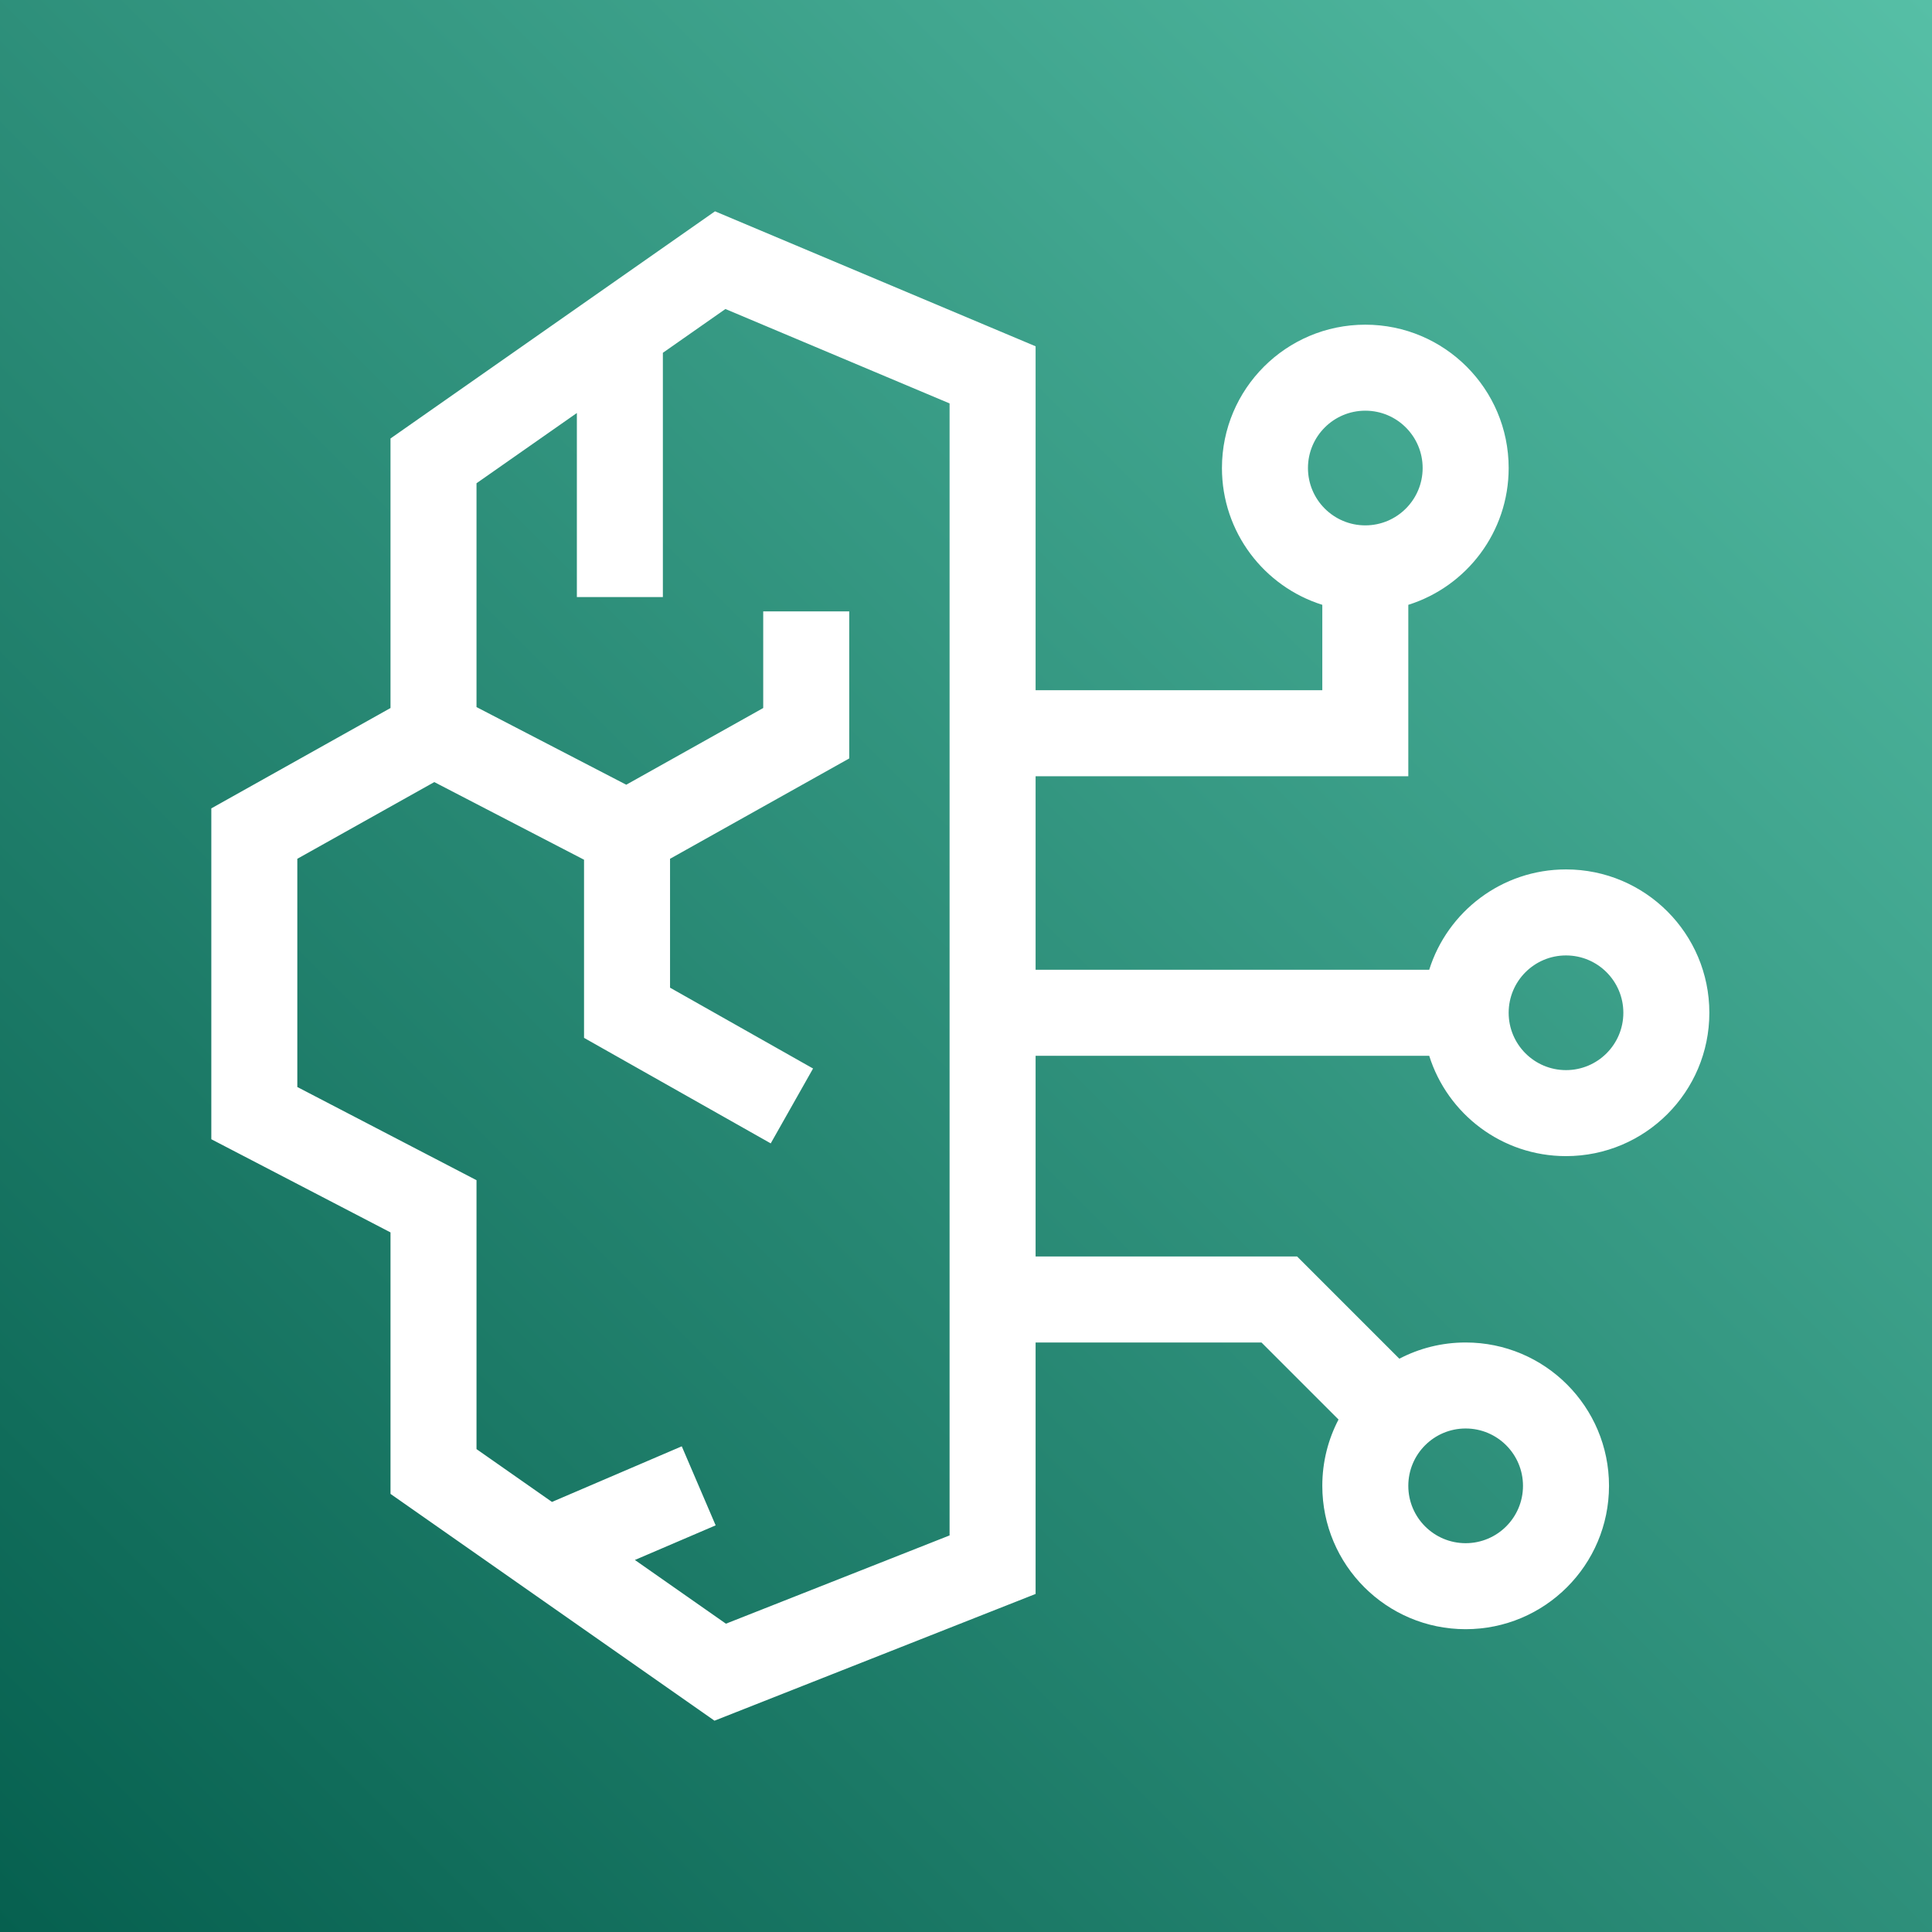
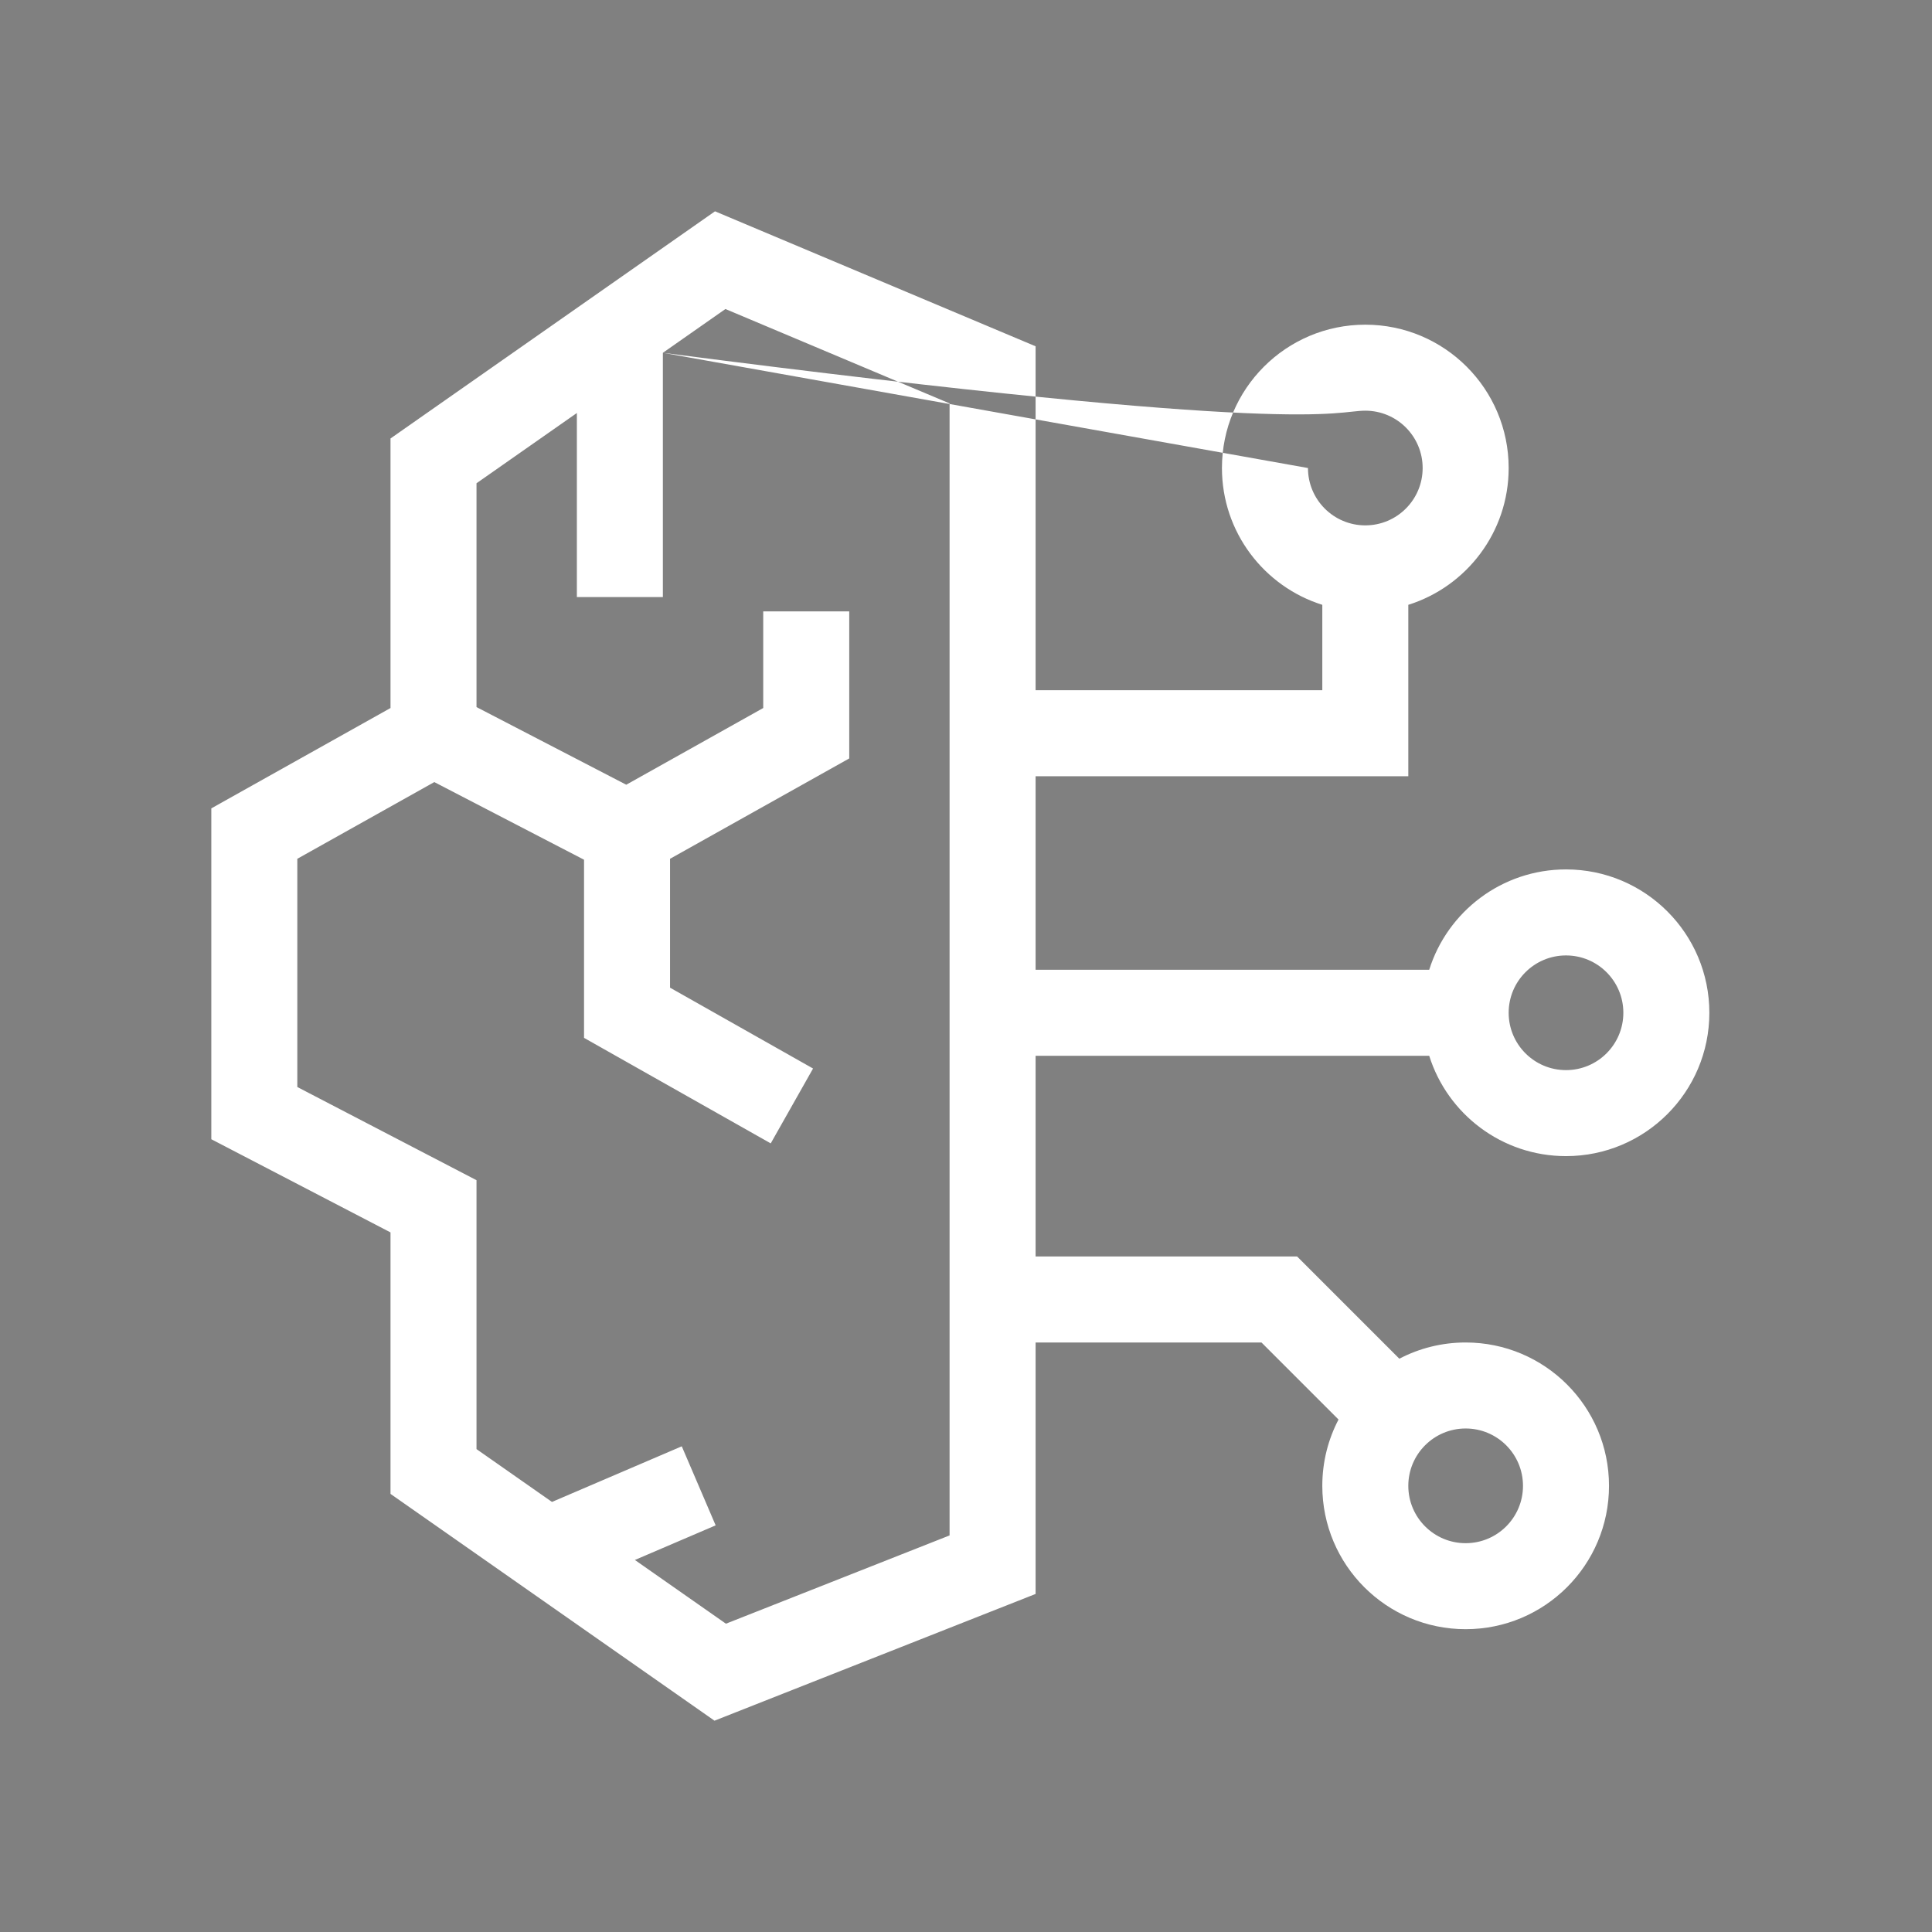
<svg xmlns="http://www.w3.org/2000/svg" width="128" height="128" viewBox="0 0 128 128" fill="none">
  <rect x="0" y="0" width="128" height="128" fill="#808080" stroke="none" />
-   <rect width="128" height="128" fill="url(#paint0_linear_14232_38841)" />
-   <path fill-rule="evenodd" clip-rule="evenodd" d="M68.611 22.943L47.371 14L25.872 29.05V46.908L14 53.557V75.477L25.872 81.65V98.974L47.337 114L68.611 105.603V88.943H83.576L88.681 94.047C87.994 95.361 87.606 96.856 87.606 98.441C87.606 103.686 91.858 107.938 97.103 107.938C102.349 107.938 106.601 103.686 106.601 98.441C106.601 93.195 102.349 88.943 97.103 88.943C95.518 88.943 94.024 89.331 92.71 90.018L85.937 83.245H68.611V69.948H94.689C95.899 73.801 99.499 76.596 103.752 76.596C108.997 76.596 113.249 72.344 113.249 67.099C113.249 61.853 108.997 57.601 103.752 57.601C99.499 57.601 95.899 60.396 94.689 64.249H68.611V51.428H93.304V40.071C97.157 38.861 99.953 35.261 99.953 31.008C99.953 25.763 95.7 21.511 90.455 21.511C85.21 21.511 80.957 25.763 80.957 31.008C80.957 35.261 83.752 38.861 87.606 40.071V45.729H68.611V22.943ZM43.917 23.374L48.061 20.473L62.912 26.727V101.726L48.095 107.574L42.063 103.352L47.414 101.059L45.169 95.822L36.57 99.507L31.57 96.007V78.191L19.698 72.017V56.897L28.773 51.815L38.694 56.959V68.761L51.063 75.752L53.867 70.792L44.392 65.436V56.897L56.264 50.249V40.506H50.565V46.908L41.491 51.99L31.57 46.846V32.017L38.219 27.363V39.556H43.917V23.374ZM86.656 31.008C86.656 28.91 88.357 27.209 90.455 27.209C92.553 27.209 94.254 28.91 94.254 31.008C94.254 33.106 92.553 34.807 90.455 34.807C88.357 34.807 86.656 33.106 86.656 31.008ZM103.752 63.3C101.653 63.3 99.953 65.001 99.953 67.099C99.953 69.197 101.653 70.898 103.752 70.898C105.85 70.898 107.551 69.197 107.551 67.099C107.551 65.001 105.85 63.3 103.752 63.3ZM93.304 98.441C93.304 96.342 95.005 94.641 97.103 94.641C99.201 94.641 100.902 96.342 100.902 98.441C100.902 100.539 99.201 102.24 97.103 102.24C95.005 102.24 93.304 100.539 93.304 98.441Z" fill="white" />
+   <path fill-rule="evenodd" clip-rule="evenodd" d="M68.611 22.943L47.371 14L25.872 29.05V46.908L14 53.557V75.477L25.872 81.65V98.974L47.337 114L68.611 105.603V88.943H83.576L88.681 94.047C87.994 95.361 87.606 96.856 87.606 98.441C87.606 103.686 91.858 107.938 97.103 107.938C102.349 107.938 106.601 103.686 106.601 98.441C106.601 93.195 102.349 88.943 97.103 88.943C95.518 88.943 94.024 89.331 92.71 90.018L85.937 83.245H68.611V69.948H94.689C95.899 73.801 99.499 76.596 103.752 76.596C108.997 76.596 113.249 72.344 113.249 67.099C113.249 61.853 108.997 57.601 103.752 57.601C99.499 57.601 95.899 60.396 94.689 64.249H68.611V51.428H93.304V40.071C97.157 38.861 99.953 35.261 99.953 31.008C99.953 25.763 95.7 21.511 90.455 21.511C85.21 21.511 80.957 25.763 80.957 31.008C80.957 35.261 83.752 38.861 87.606 40.071V45.729H68.611V22.943ZM43.917 23.374L48.061 20.473L62.912 26.727V101.726L48.095 107.574L42.063 103.352L47.414 101.059L45.169 95.822L36.57 99.507L31.57 96.007V78.191L19.698 72.017V56.897L28.773 51.815L38.694 56.959V68.761L51.063 75.752L53.867 70.792L44.392 65.436V56.897L56.264 50.249V40.506H50.565V46.908L41.491 51.99L31.57 46.846V32.017L38.219 27.363V39.556H43.917V23.374ZC86.656 28.91 88.357 27.209 90.455 27.209C92.553 27.209 94.254 28.91 94.254 31.008C94.254 33.106 92.553 34.807 90.455 34.807C88.357 34.807 86.656 33.106 86.656 31.008ZM103.752 63.3C101.653 63.3 99.953 65.001 99.953 67.099C99.953 69.197 101.653 70.898 103.752 70.898C105.85 70.898 107.551 69.197 107.551 67.099C107.551 65.001 105.85 63.3 103.752 63.3ZM93.304 98.441C93.304 96.342 95.005 94.641 97.103 94.641C99.201 94.641 100.902 96.342 100.902 98.441C100.902 100.539 99.201 102.24 97.103 102.24C95.005 102.24 93.304 100.539 93.304 98.441Z" fill="white" />
  <defs>
    <linearGradient id="paint0_linear_14232_38841" x1="128" y1="0" x2="0" y2="128" gradientUnits="userSpaceOnUse">
      <stop stop-color="#56BFA6" />
      <stop offset="1" stop-color="#06604F" />
    </linearGradient>
  </defs>
</svg>